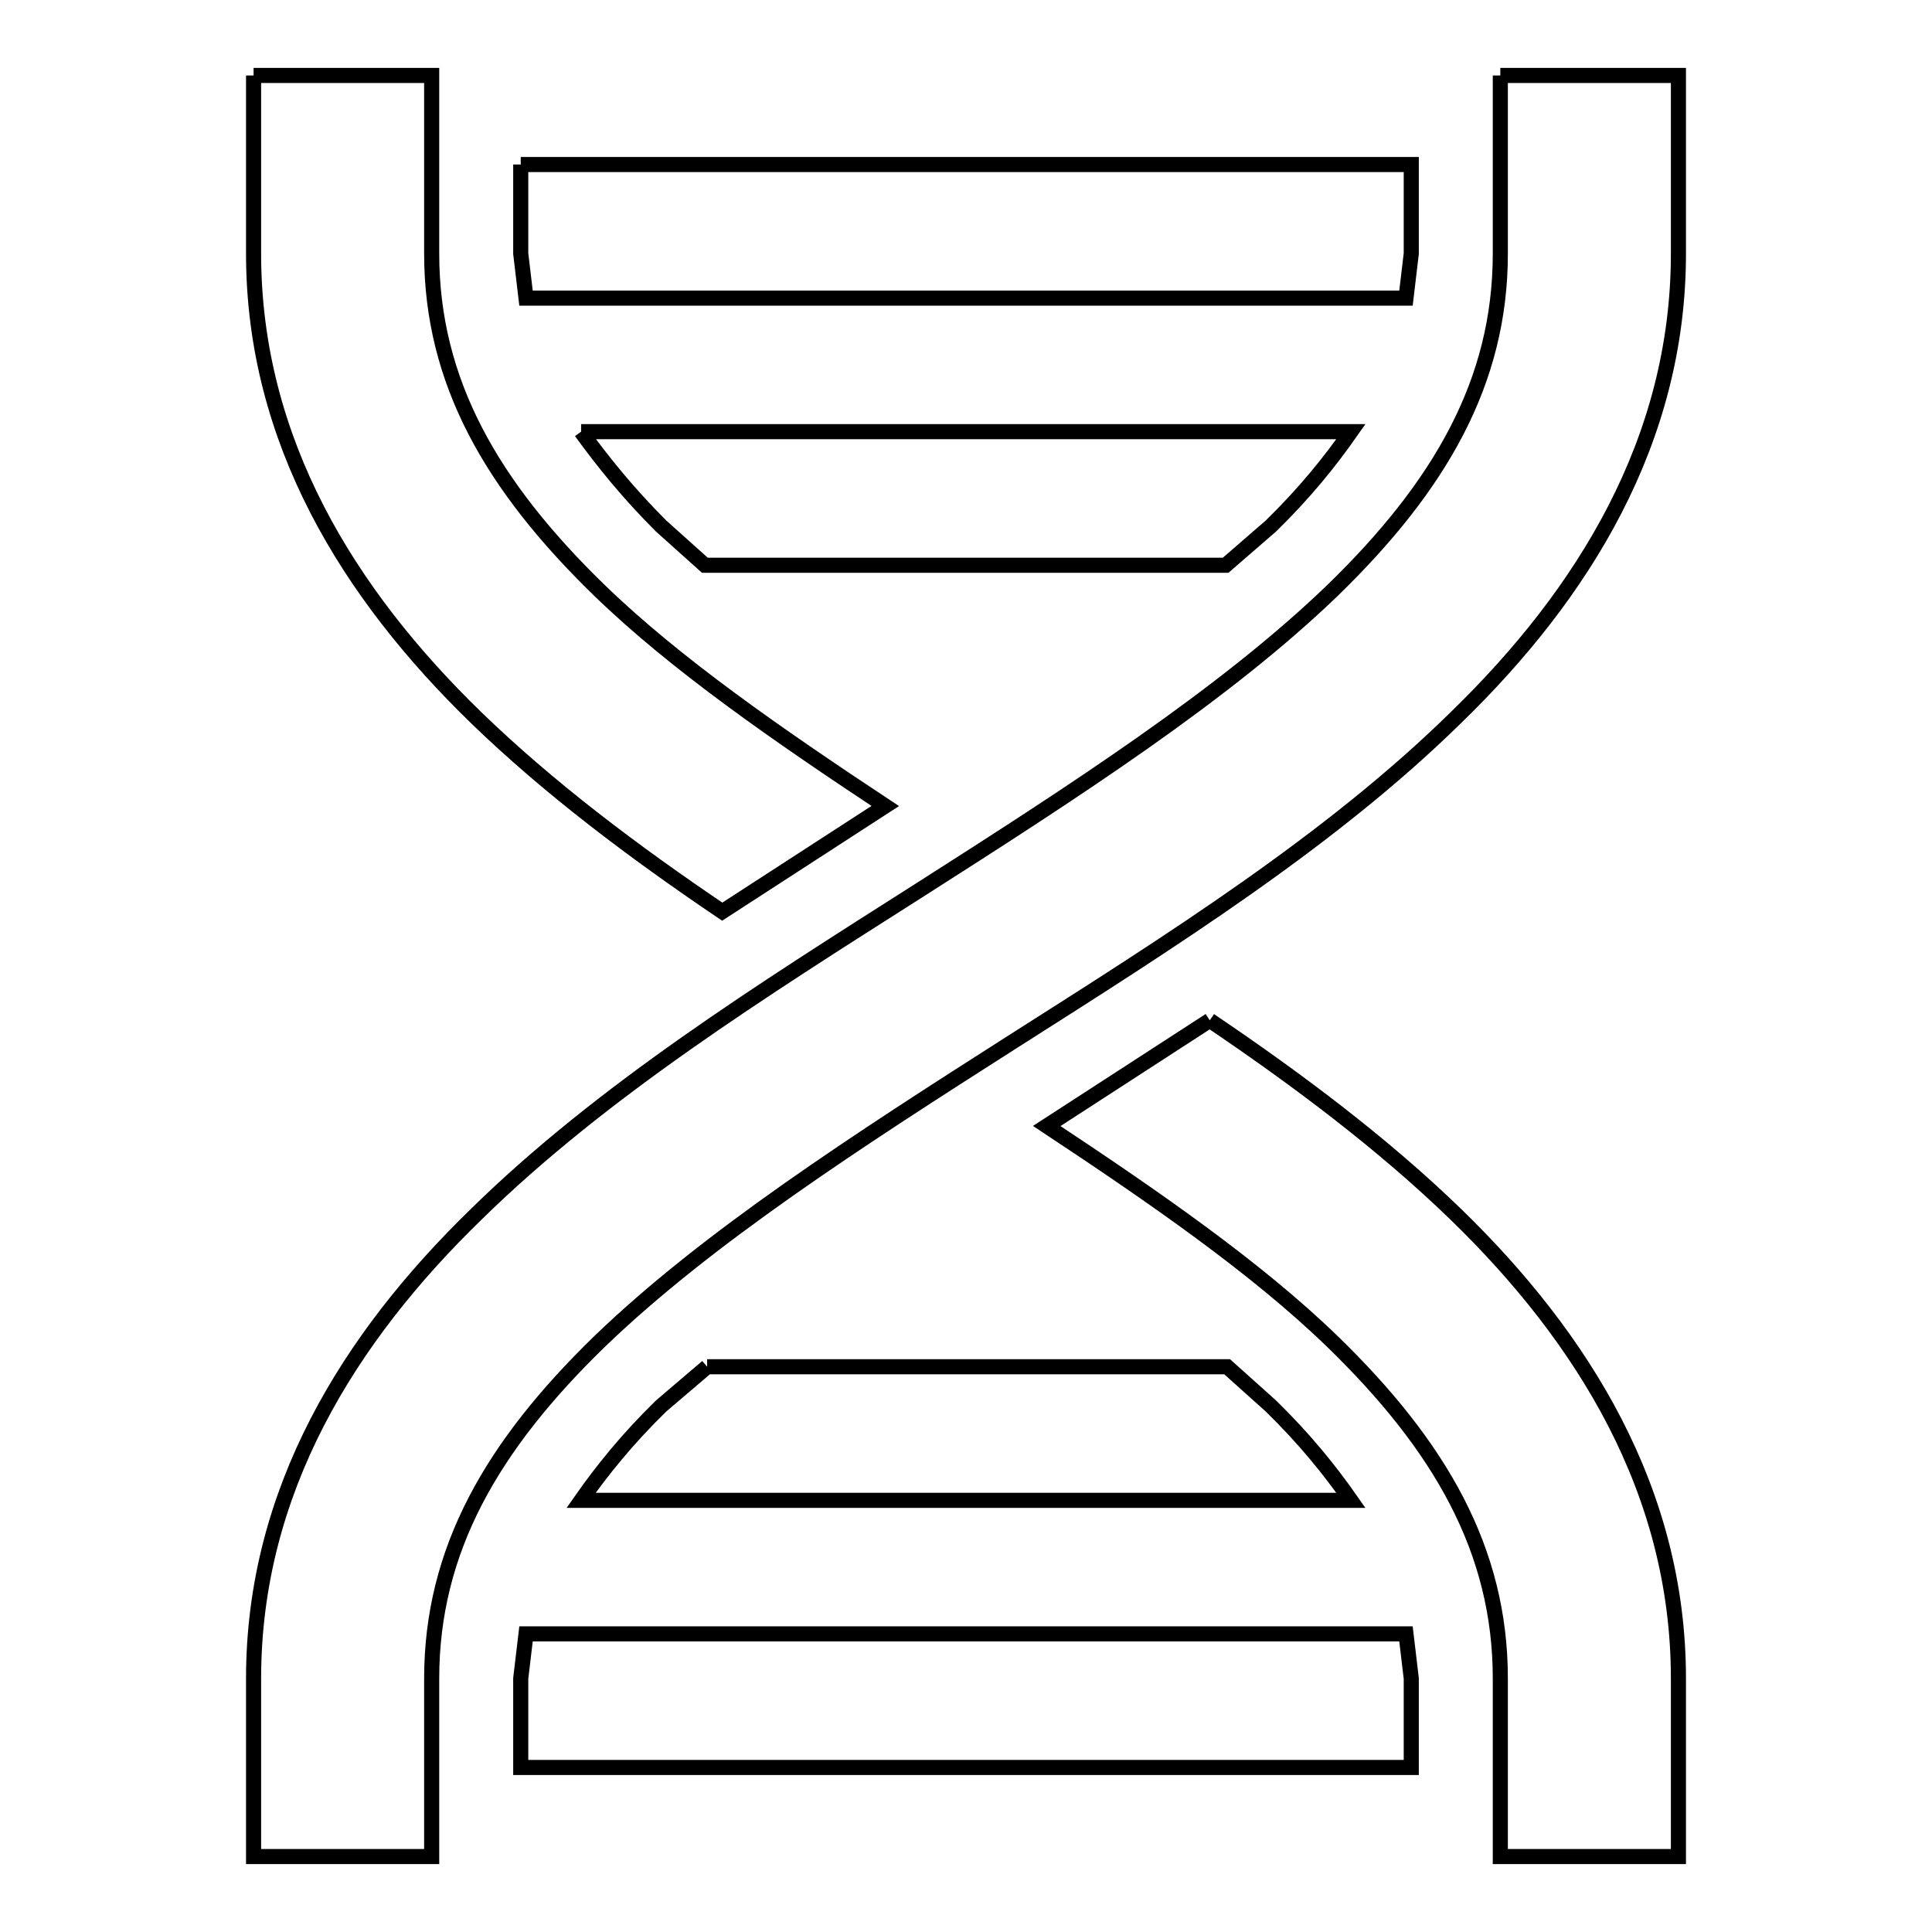
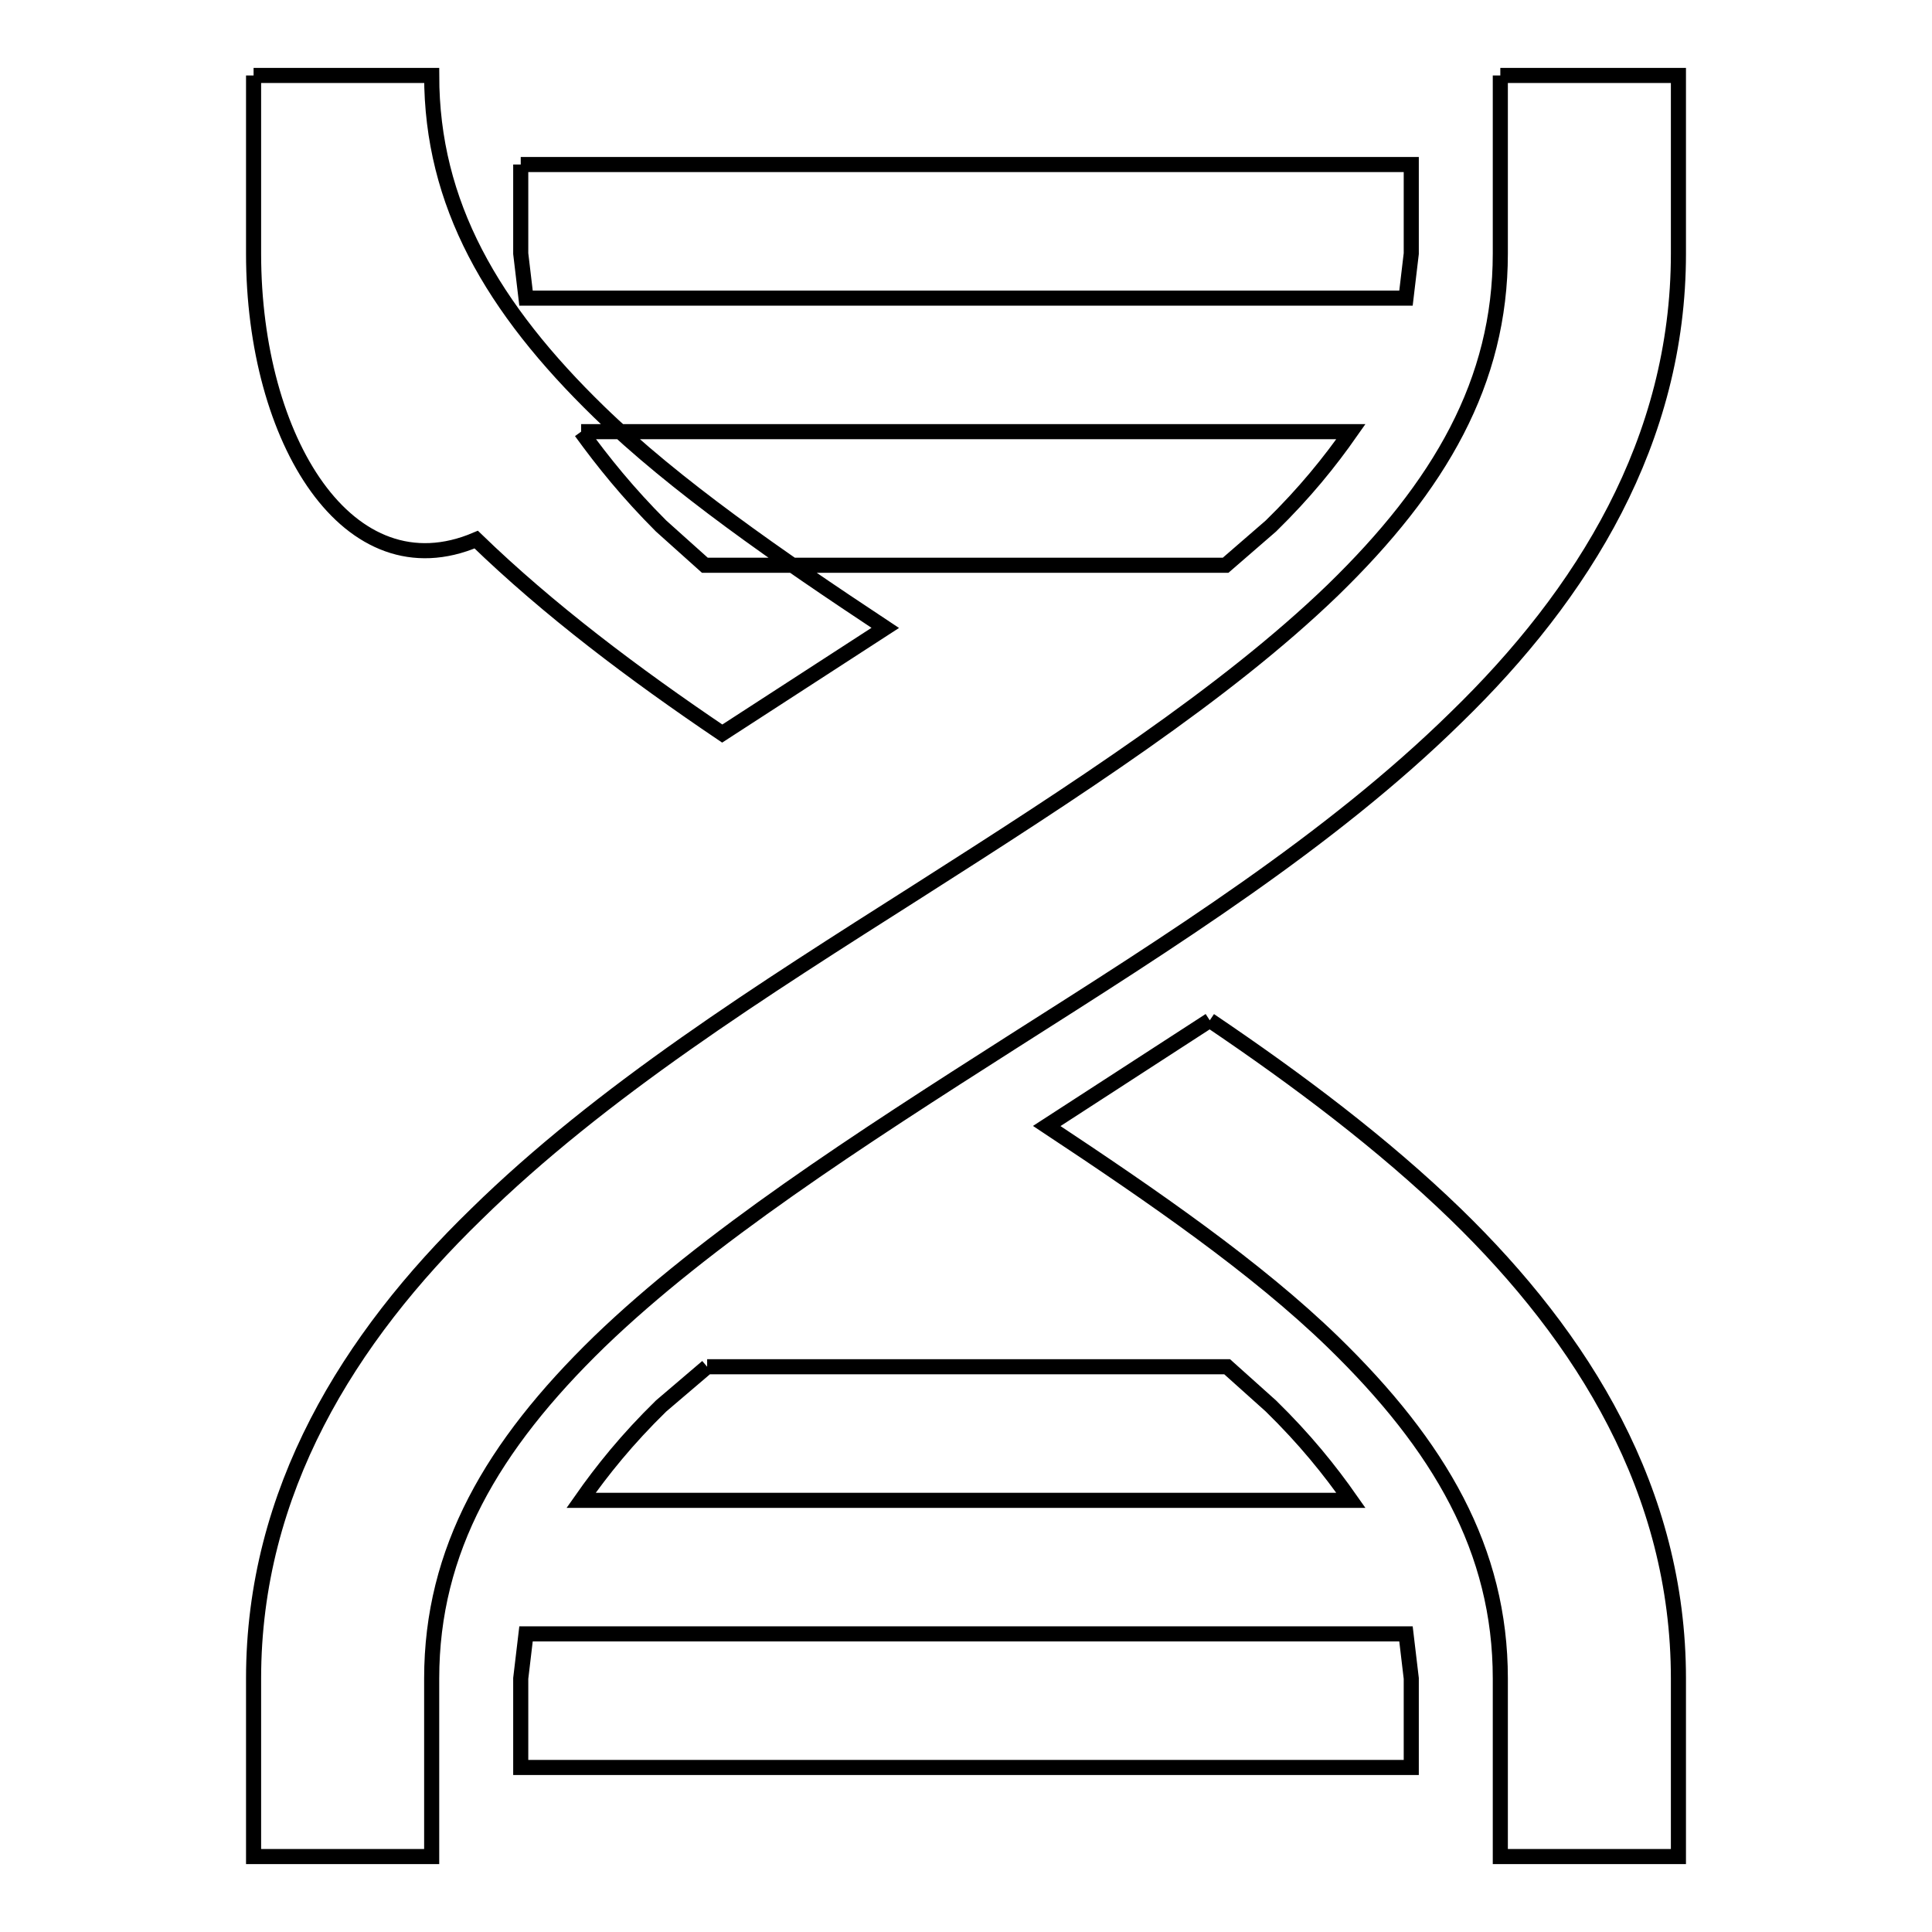
<svg xmlns="http://www.w3.org/2000/svg" version="1.1" x="0px" y="0px" viewBox="0 0 256 256" enable-background="new 0 0 256 256" xml:space="preserve">
  <g>
-     <path stroke-width="2" fill-opacity="0" stroke="#000000" d="M33.6,10h23.6v23.6c0,17,8,30.8,22.2,44.6c10.1,9.8,23.7,19.2,37.9,28.6l-21.6,14 c-11.7-7.9-23-16.4-32.6-25.7C46.2,78.7,33.6,58.4,33.6,33.6V10 M198.8,10h23.6v23.6c0,24.8-12.6,45.1-29.5,61.5 c-16.6,16.3-37.9,29.7-58.5,42.8c-20.7,13.2-40.7,26.1-55,39.9c-14.2,13.8-22.2,27.6-22.2,44.6V246H33.6v-23.6 c0-24.8,12.6-45.1,29.5-61.5c16.6-16.3,37.9-29.7,58.5-42.8c20.7-13.2,40.7-26.1,55-39.9c14.2-13.8,22.2-27.6,22.2-44.6V10  M160.3,135.2c11.7,7.9,23,16.4,32.6,25.7c16.9,16.4,29.5,36.7,29.5,61.5V246h-23.6v-23.6c0-17-8-30.8-22.2-44.6 c-10.1-9.8-23.7-19.2-37.9-28.6L160.3,135.2 M69,21.8h118v11.8l-0.7,5.9H69.7L69,33.6V21.8 M77,57.2h102c-2.8,4-6.1,8.1-10.6,12.5 l-6,5.2H93.4l-5.8-5.2C83.2,65.3,79.9,61.2,77,57.2 M93.7,181.1h68.9l5.8,5.2c4.5,4.4,7.8,8.5,10.6,12.5H77 c2.8-4,6.1-8.1,10.6-12.5L93.7,181.1 M69.7,216.5h116.6l0.7,5.9v11.8H69v-11.8L69.7,216.5z" />
+     <path stroke-width="2" fill-opacity="0" stroke="#000000" d="M33.6,10h23.6c0,17,8,30.8,22.2,44.6c10.1,9.8,23.7,19.2,37.9,28.6l-21.6,14 c-11.7-7.9-23-16.4-32.6-25.7C46.2,78.7,33.6,58.4,33.6,33.6V10 M198.8,10h23.6v23.6c0,24.8-12.6,45.1-29.5,61.5 c-16.6,16.3-37.9,29.7-58.5,42.8c-20.7,13.2-40.7,26.1-55,39.9c-14.2,13.8-22.2,27.6-22.2,44.6V246H33.6v-23.6 c0-24.8,12.6-45.1,29.5-61.5c16.6-16.3,37.9-29.7,58.5-42.8c20.7-13.2,40.7-26.1,55-39.9c14.2-13.8,22.2-27.6,22.2-44.6V10  M160.3,135.2c11.7,7.9,23,16.4,32.6,25.7c16.9,16.4,29.5,36.7,29.5,61.5V246h-23.6v-23.6c0-17-8-30.8-22.2-44.6 c-10.1-9.8-23.7-19.2-37.9-28.6L160.3,135.2 M69,21.8h118v11.8l-0.7,5.9H69.7L69,33.6V21.8 M77,57.2h102c-2.8,4-6.1,8.1-10.6,12.5 l-6,5.2H93.4l-5.8-5.2C83.2,65.3,79.9,61.2,77,57.2 M93.7,181.1h68.9l5.8,5.2c4.5,4.4,7.8,8.5,10.6,12.5H77 c2.8-4,6.1-8.1,10.6-12.5L93.7,181.1 M69.7,216.5h116.6l0.7,5.9v11.8H69v-11.8L69.7,216.5z" />
  </g>
</svg>